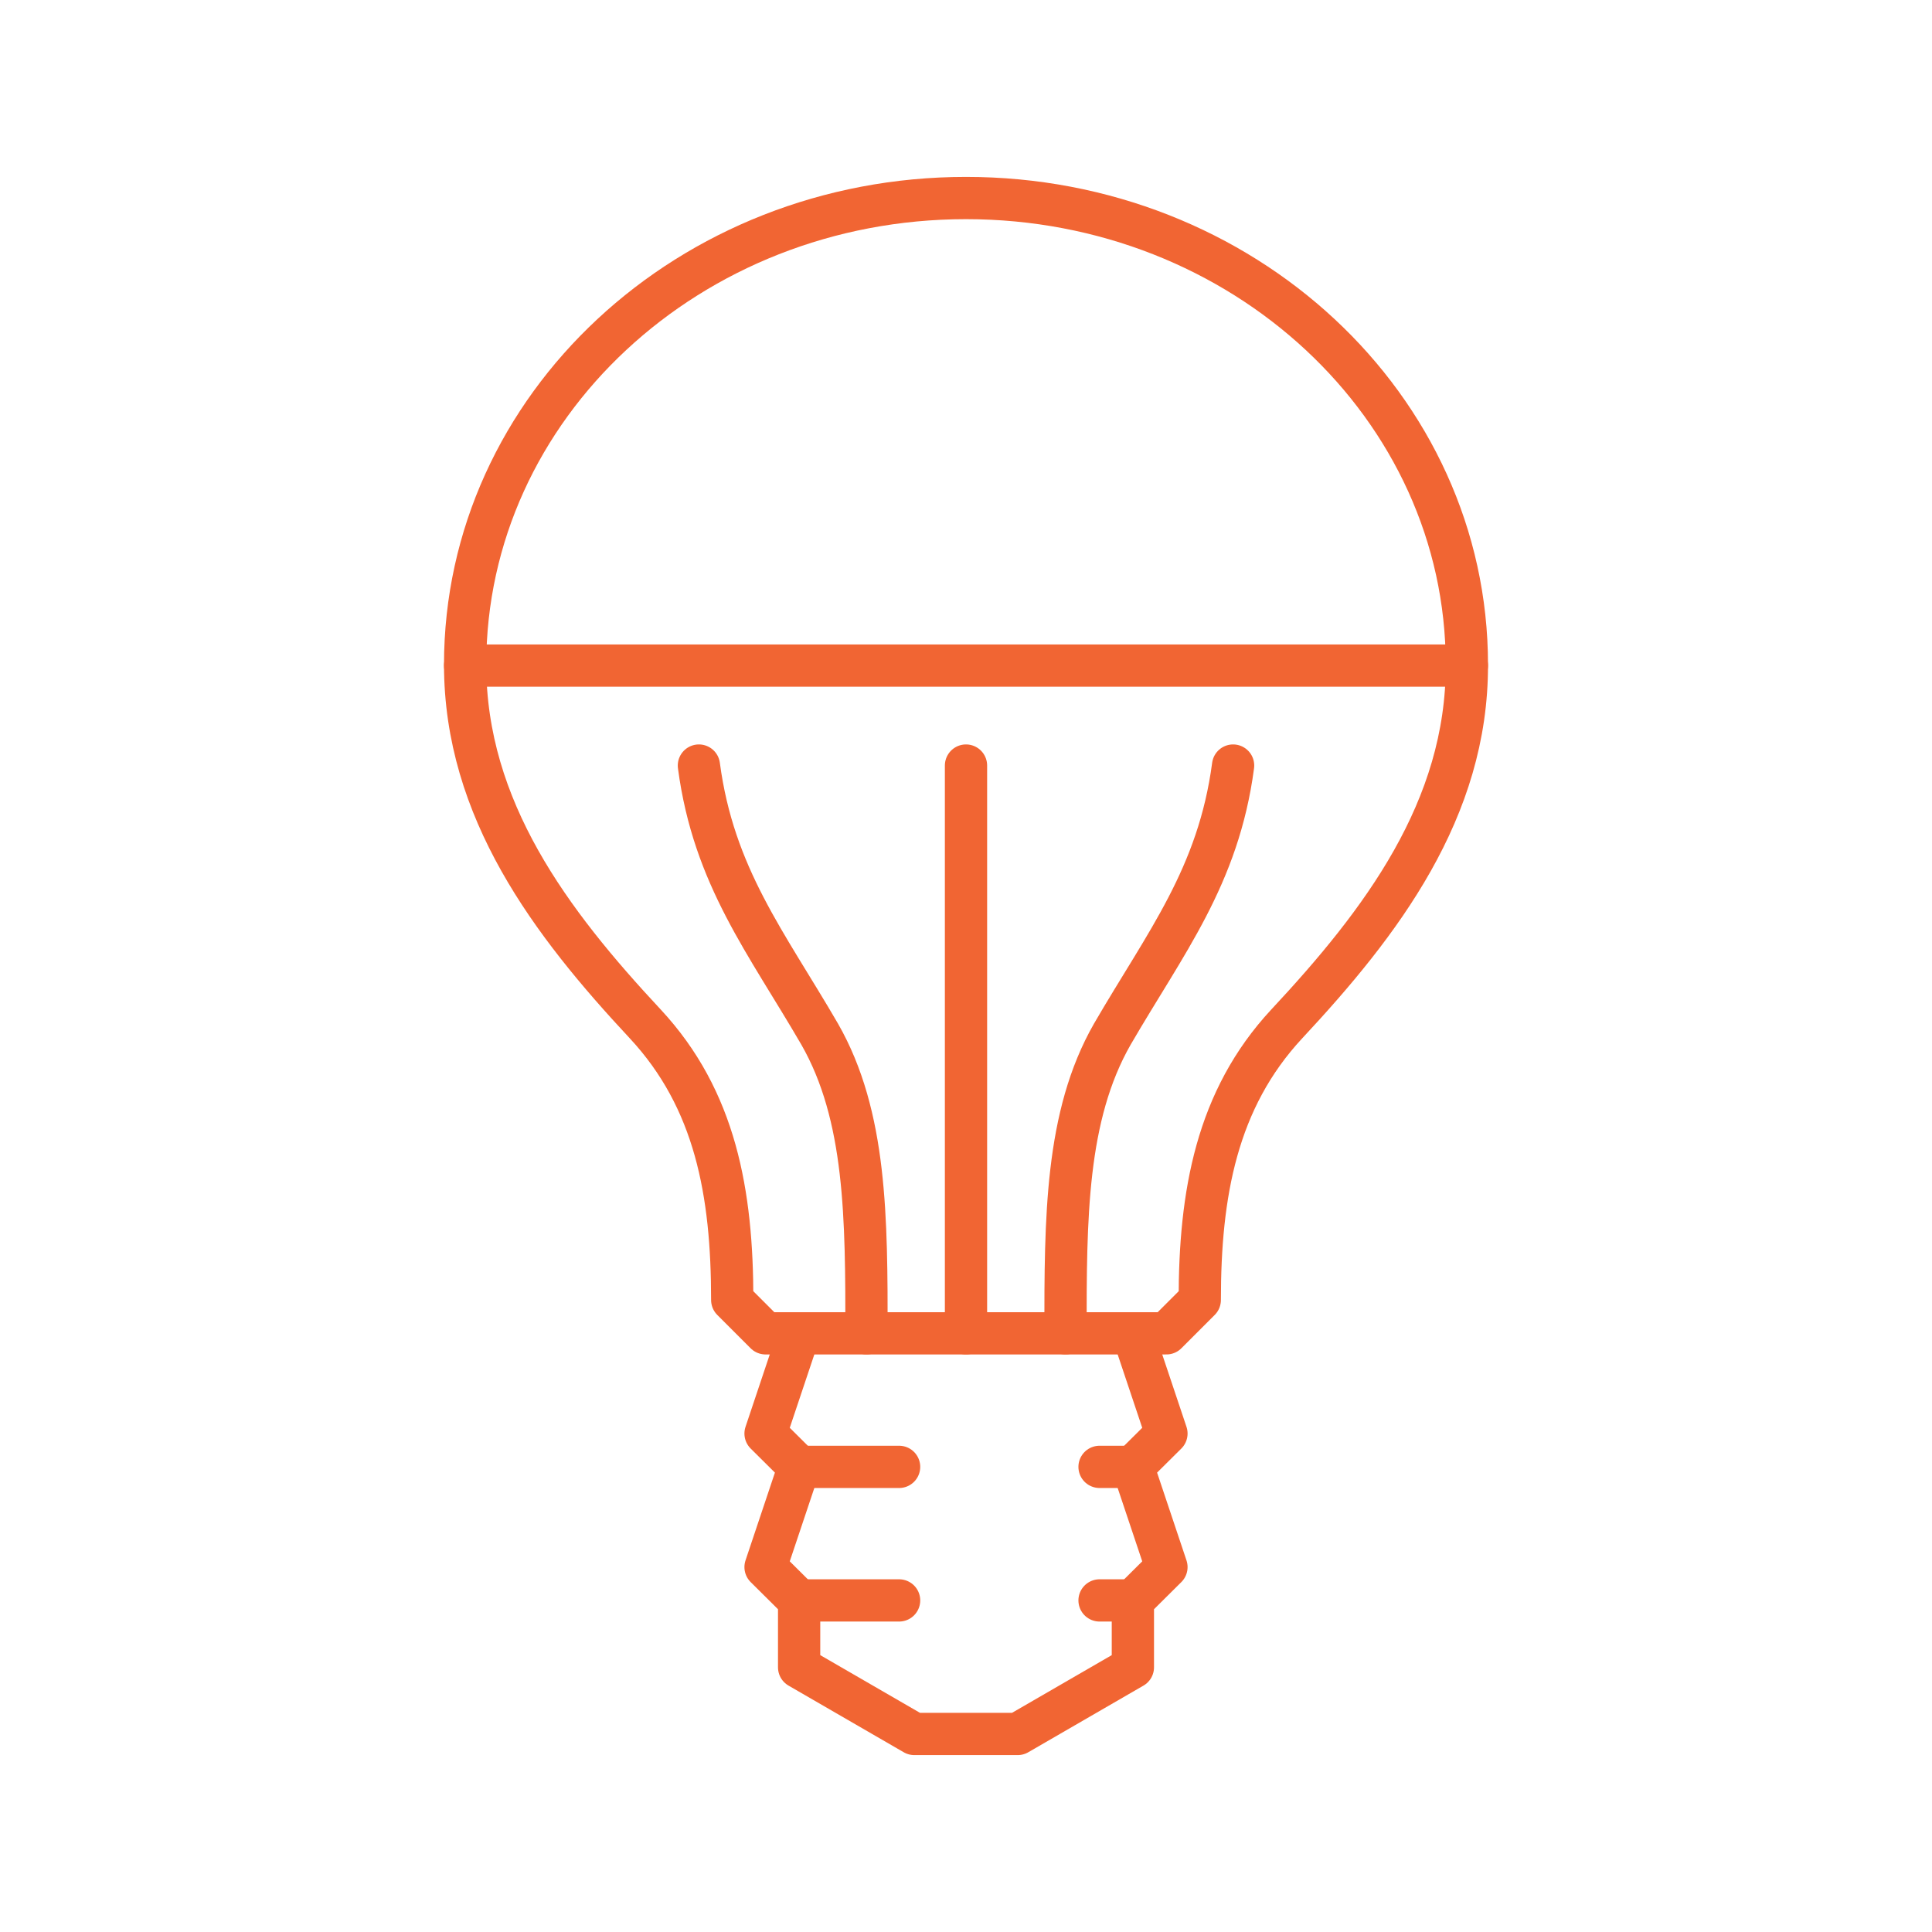
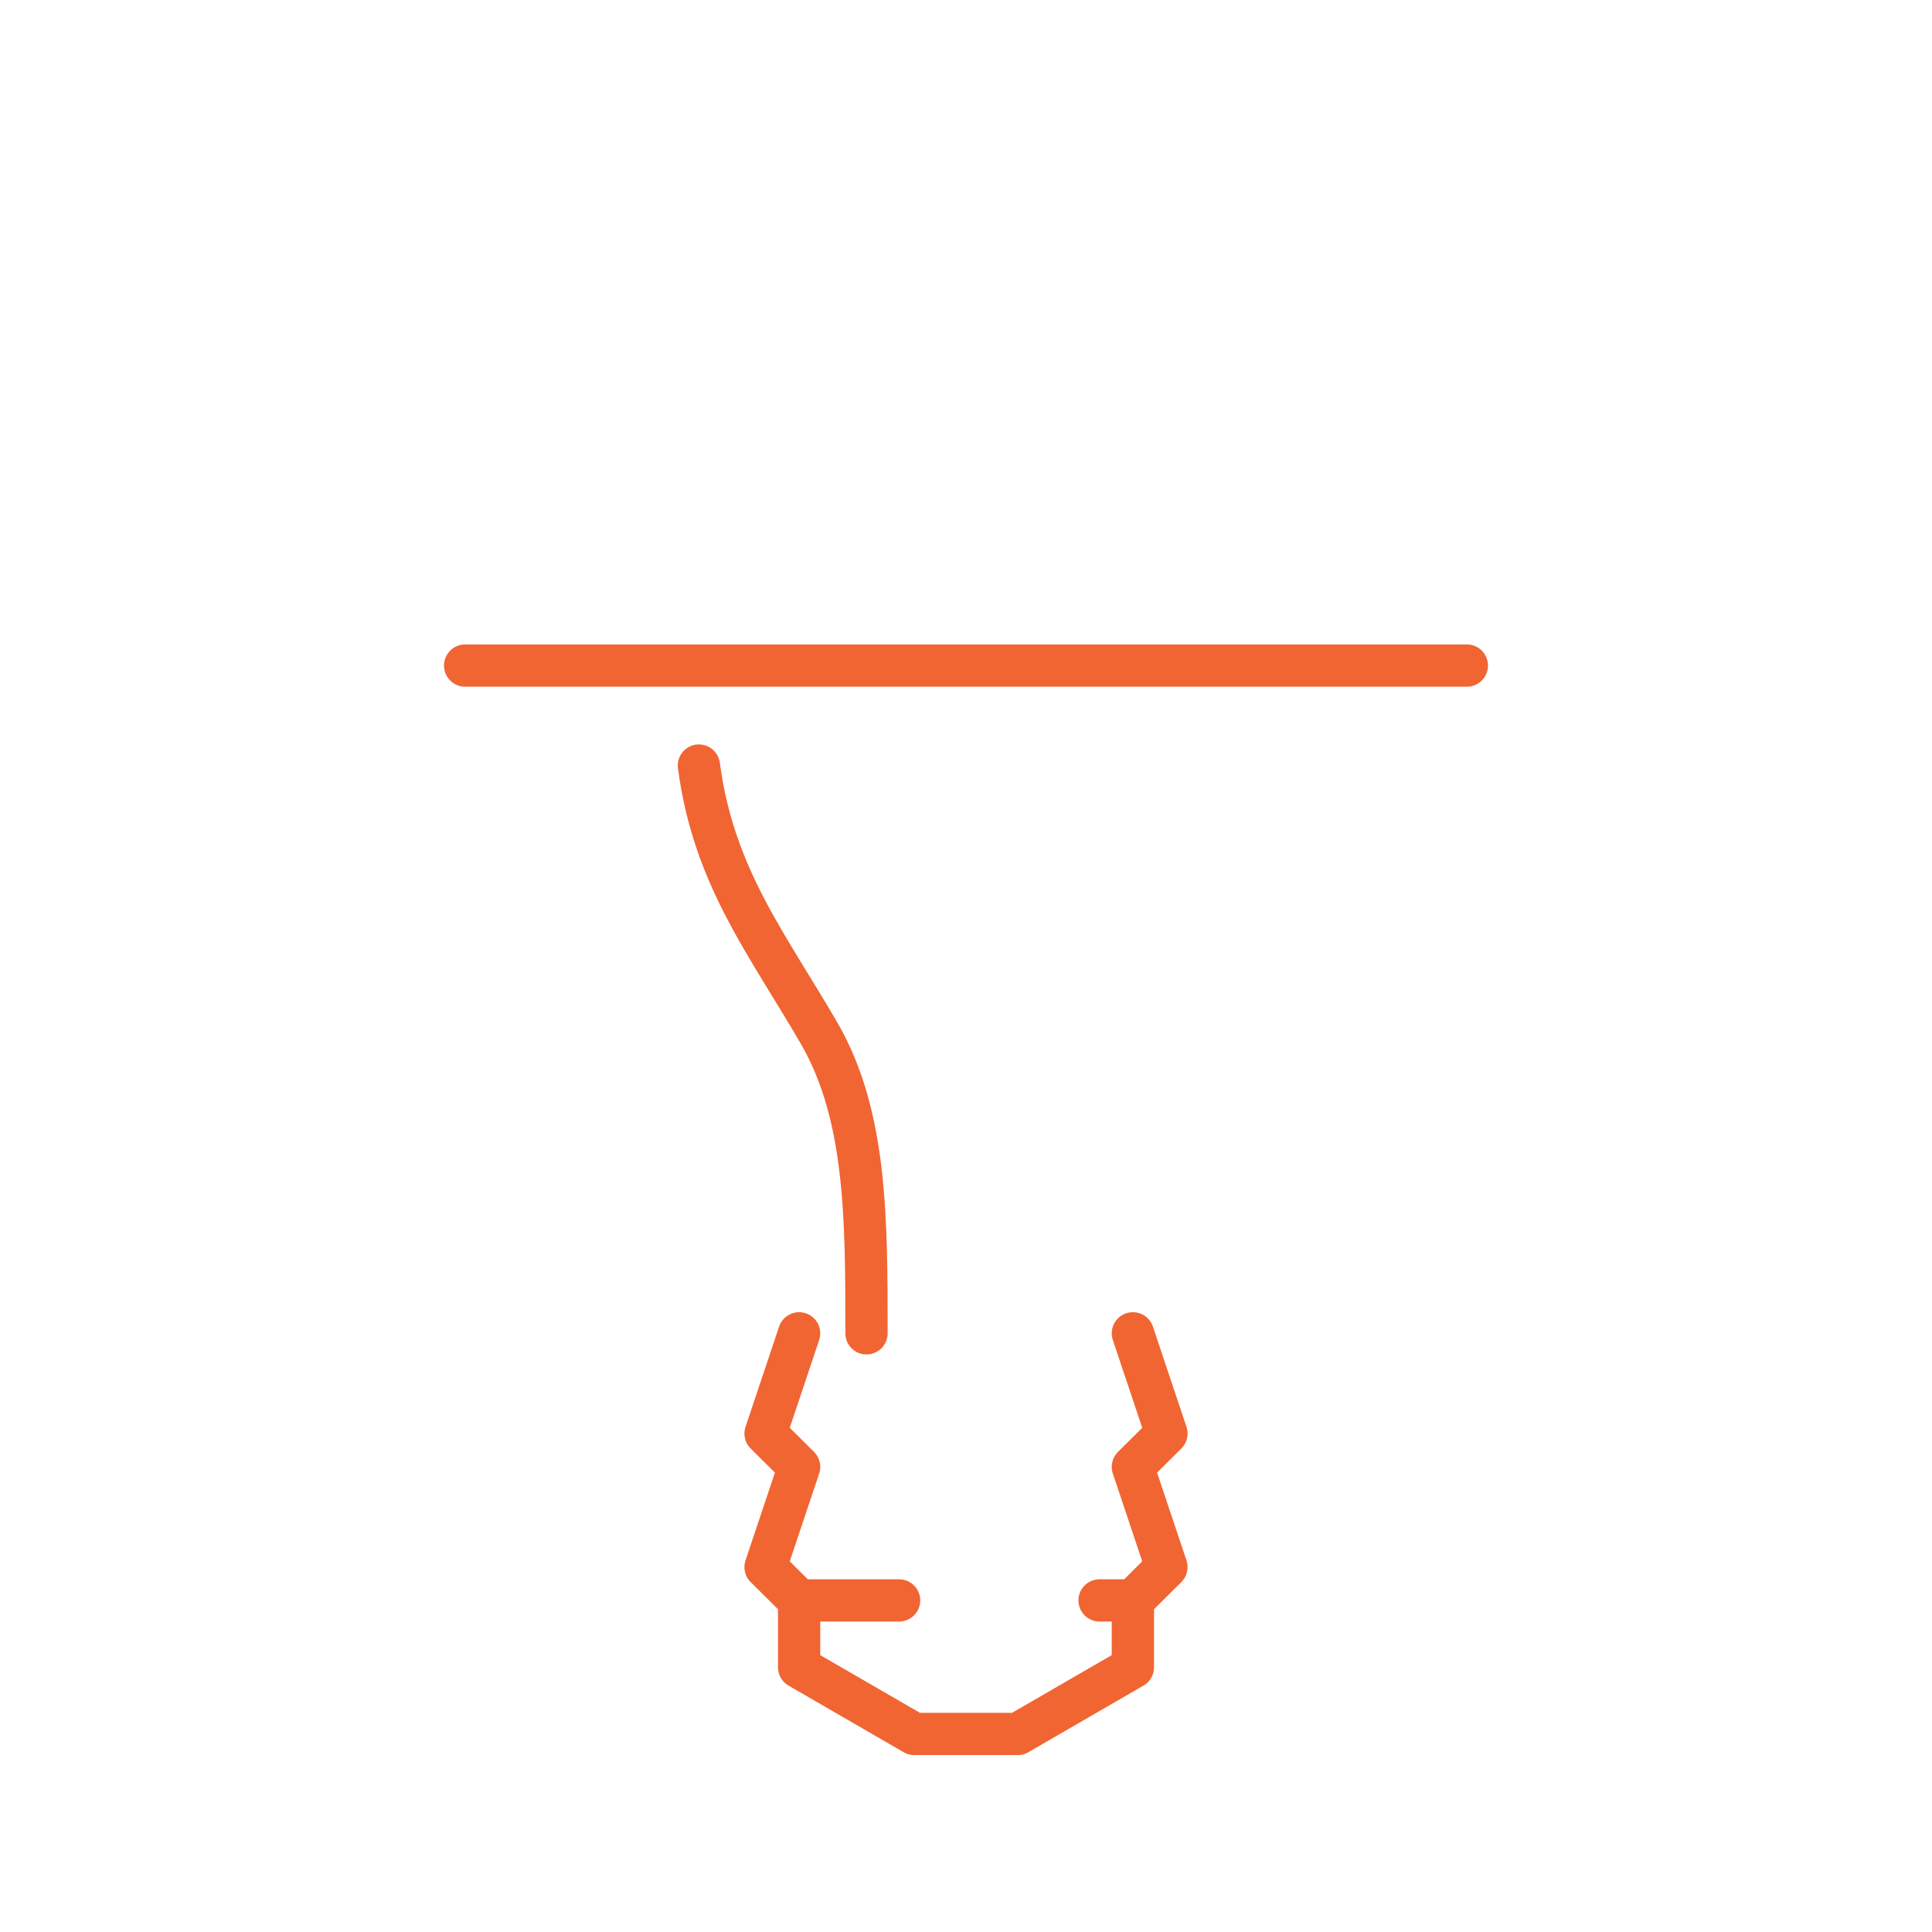
<svg xmlns="http://www.w3.org/2000/svg" id="cut_shop" data-name="cut shop" viewBox="0 0 80 80">
  <defs>
    <style>.cls-1{fill:none;stroke:#f16533;stroke-linecap:round;stroke-linejoin:round;stroke-width:1.75px;}</style>
  </defs>
-   <path class="cls-1" d="M40,8.2c-11.45,0-20.74,8.63-20.74,19.32,0,6,3.55,10.69,7.46,14.88,2.91,3.13,3.6,7,3.6,11.43l1.38,1.38H48.3l1.38-1.38c0-4.39.69-8.3,3.6-11.43,3.91-4.19,7.48-8.88,7.46-14.88C60.74,16.83,51.45,8.2,40,8.2Z" />
  <path class="cls-1" d="M28.94,31.7c.61,4.6,2.8,7.33,5,11.12,1.94,3.39,1.94,7.63,1.94,12.39" />
-   <path class="cls-1" d="M51.06,31.7c-.61,4.6-2.8,7.33-5,11.12-1.94,3.39-1.94,7.63-1.94,12.39" />
  <polyline class="cls-1" points="33.09 55.21 31.7 59.36 33.09 60.74 31.7 64.89 33.09 66.27 33.09 69.04 37.86 71.8 42.14 71.8 46.91 69.04 46.91 66.27 48.3 64.89 46.91 60.74 48.3 59.36 46.91 55.21" />
-   <line class="cls-1" x1="33.09" y1="60.74" x2="37.23" y2="60.74" />
  <line class="cls-1" x1="33.09" y1="66.27" x2="37.23" y2="66.27" />
  <line class="cls-1" x1="45.53" y1="66.27" x2="46.91" y2="66.27" />
-   <line class="cls-1" x1="45.53" y1="60.74" x2="46.91" y2="60.74" />
-   <line class="cls-1" x1="40" y1="55.21" x2="40" y2="31.7" />
  <line class="cls-1" x1="19.26" y1="27.56" x2="60.74" y2="27.56" />
</svg>